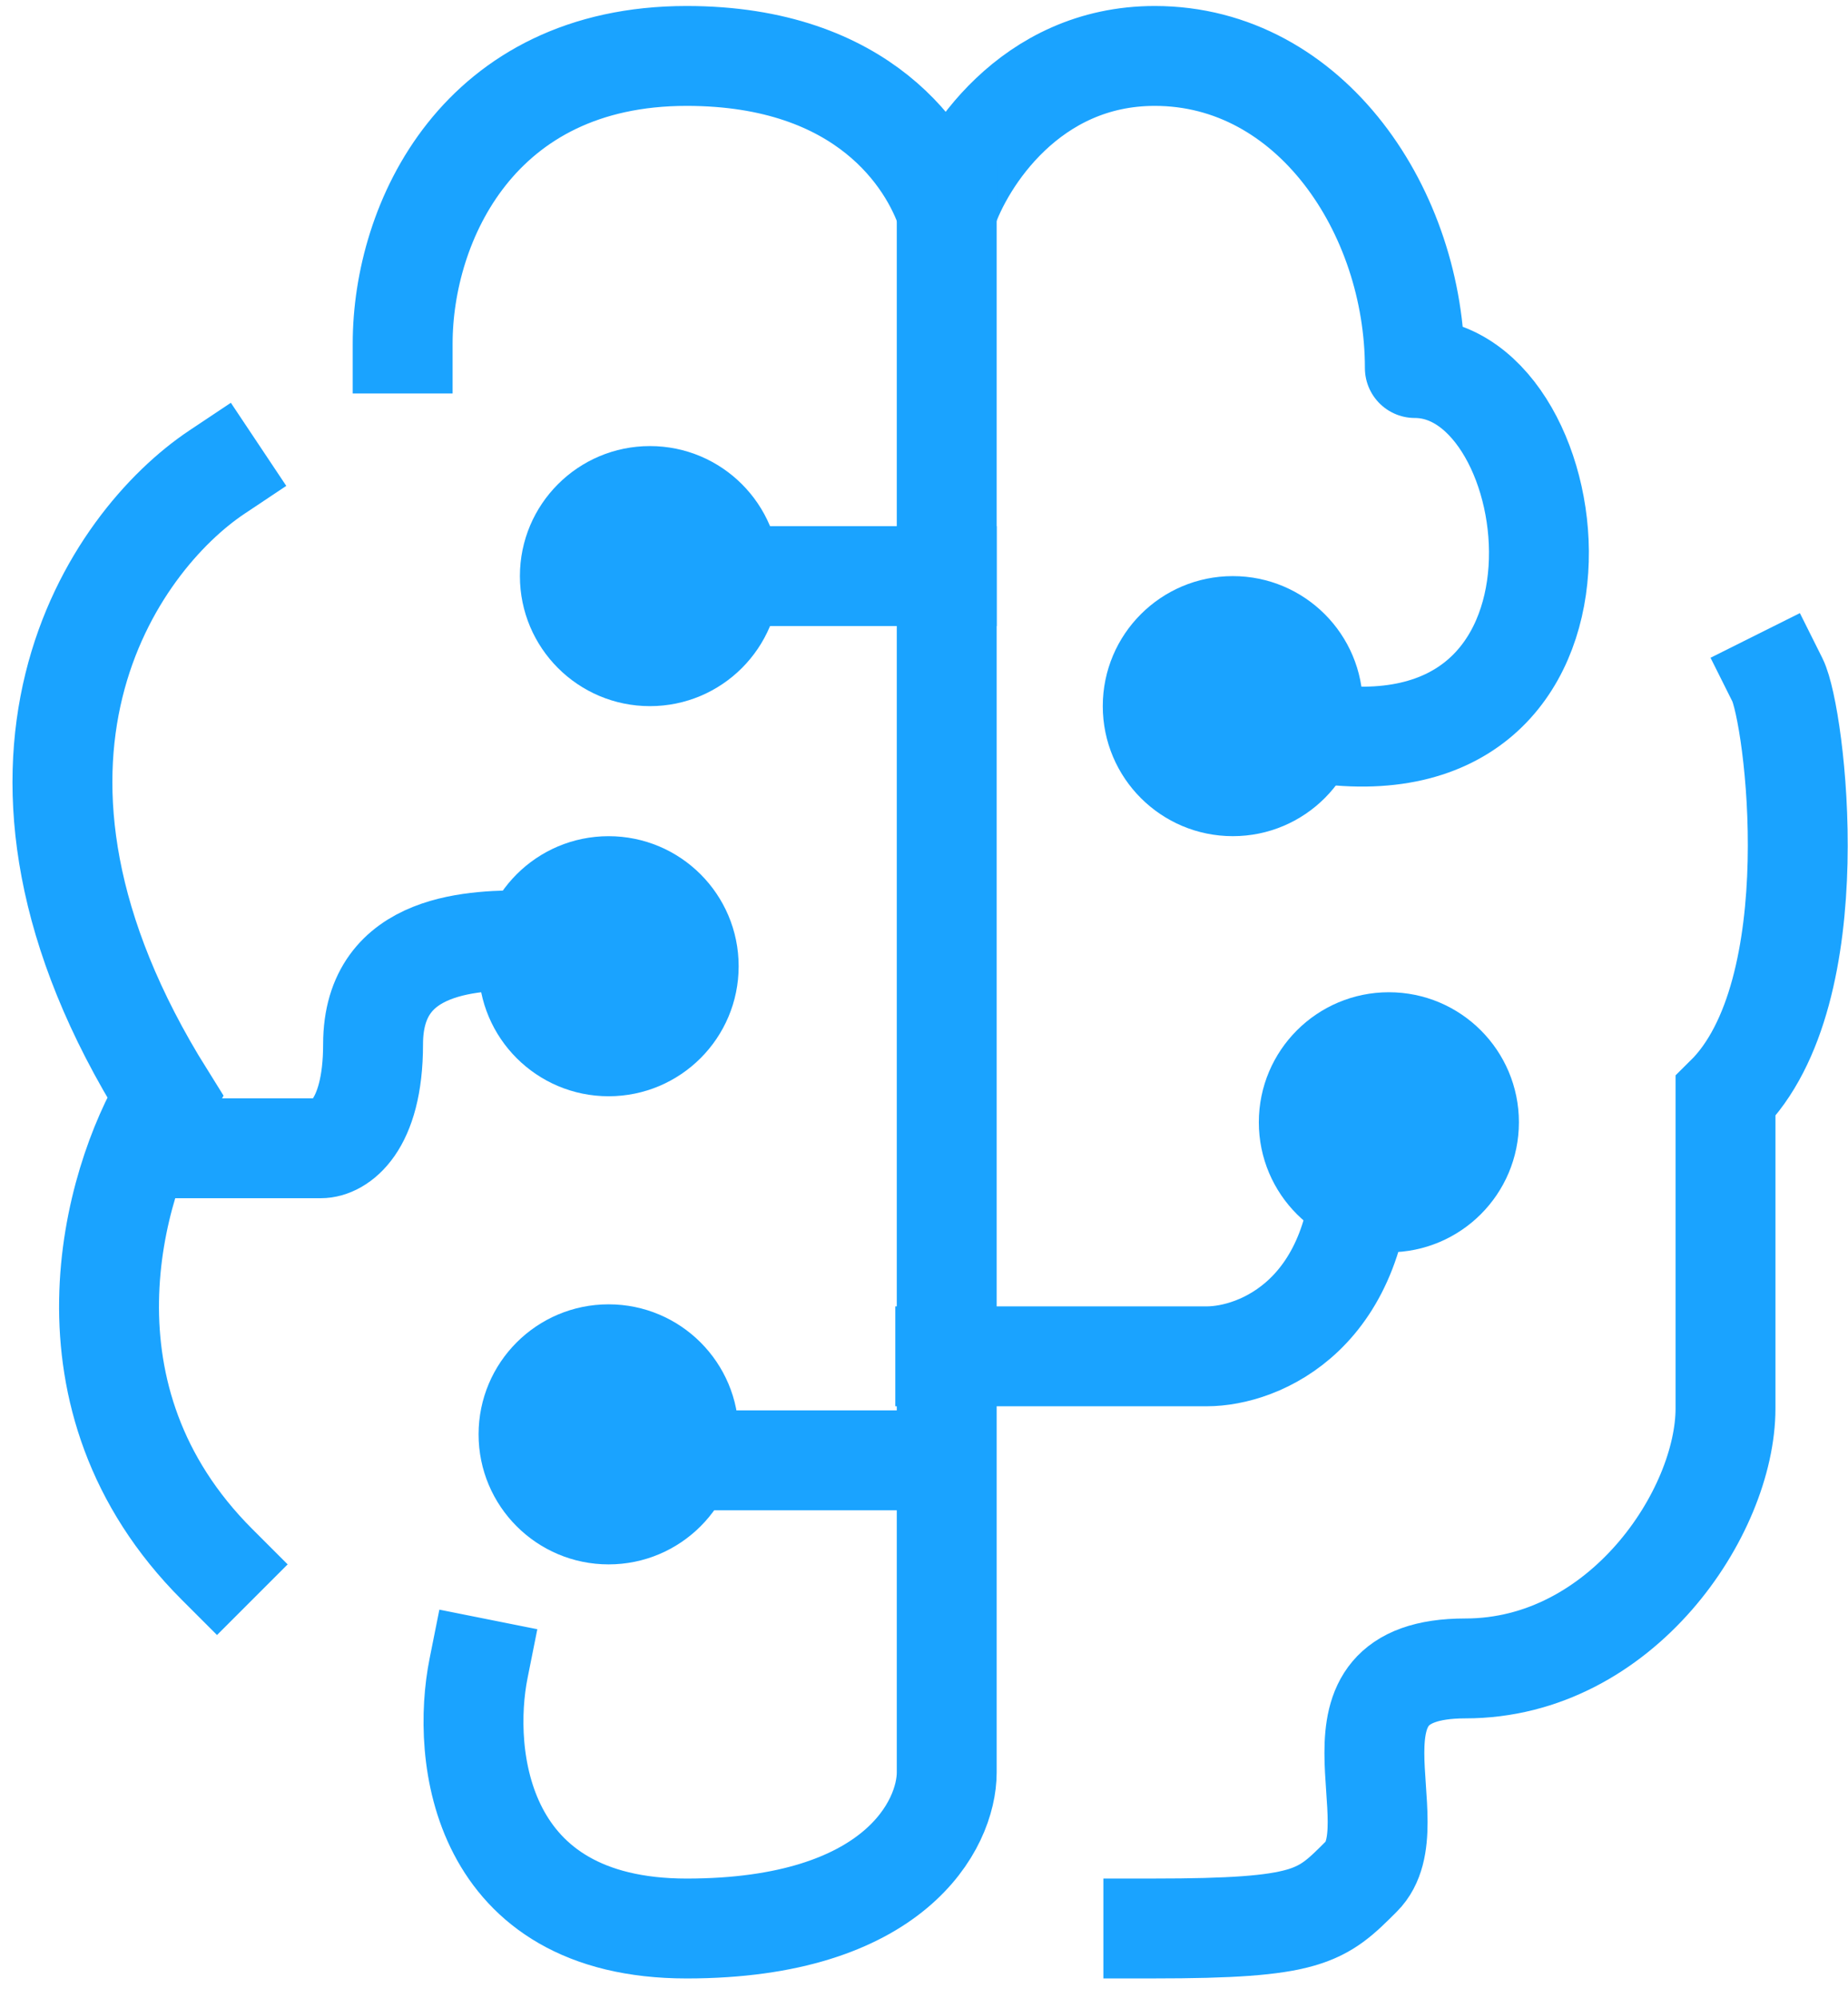
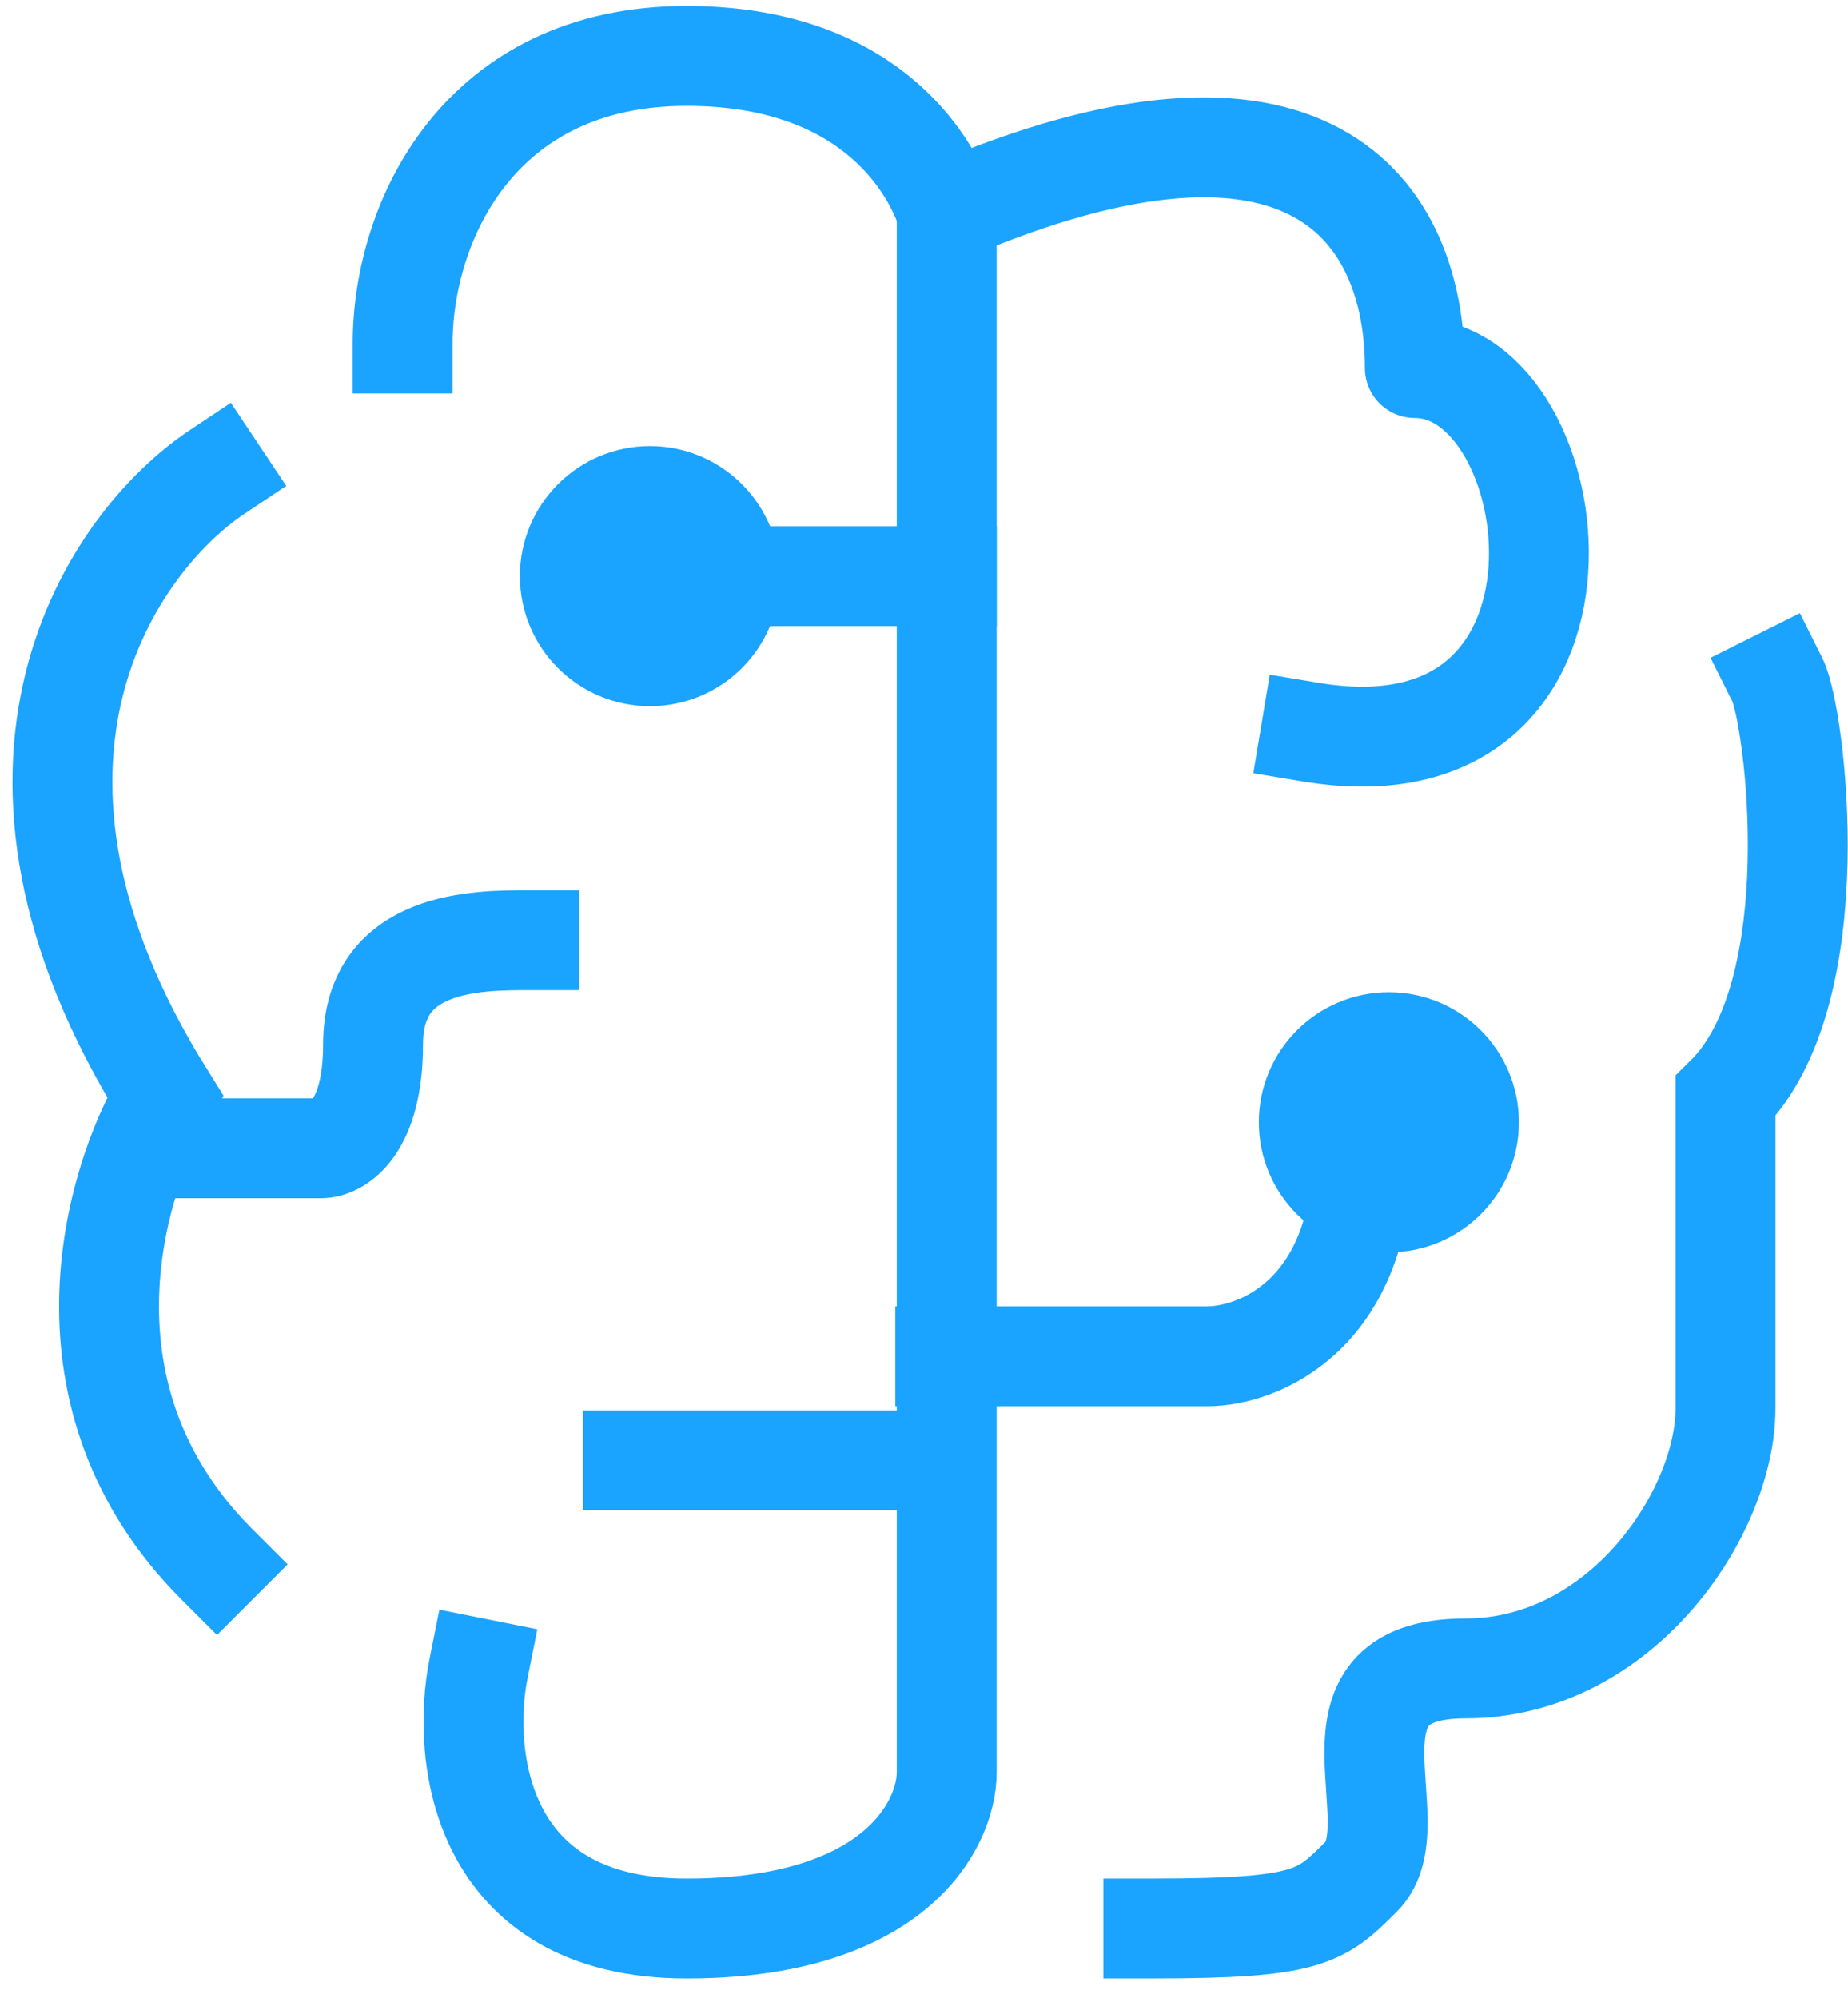
<svg xmlns="http://www.w3.org/2000/svg" width="74" height="80" viewBox="0 0 74 80" fill="none">
-   <path d="M16.124 13.758C16.124 8.898 19.163 2.24 27.494 2.24C34.639 2.24 37.214 6.406 37.909 8.489C38.603 6.406 41.241 2.24 46.24 2.24C52.489 2.24 56.655 8.489 56.655 14.738C62.904 14.738 64.987 31.401 52.489 29.318M37.91 23.07H25.412" stroke="#1AA3FF" stroke-width="4" stroke-linecap="square" stroke-linejoin="round" />
+   <path d="M16.124 13.758C16.124 8.898 19.163 2.24 27.494 2.24C34.639 2.24 37.214 6.406 37.909 8.489C52.489 2.24 56.655 8.489 56.655 14.738C62.904 14.738 64.987 31.401 52.489 29.318M37.91 23.07H25.412" stroke="#1AA3FF" stroke-width="4" stroke-linecap="square" stroke-linejoin="round" />
  <path d="M37.91 8.489V70.977C37.91 73.06 35.827 77.226 27.495 77.226C19.163 77.226 18.469 70.283 19.163 66.811" stroke="#1AA3FF" stroke-width="4" stroke-linecap="square" />
  <path d="M37.851 58.479H25.353M37.851 54.313H48.325C50.407 54.313 54.573 52.647 54.573 45.981M8.69 18.903C4.524 21.681 -1.725 30.568 6.607 43.898C4.524 47.37 2.024 55.98 8.69 62.645M6.607 45.981H12.856C13.55 45.981 14.939 45.148 14.939 41.816C14.939 37.65 19.105 37.65 21.187 37.65M71.178 27.235C71.872 28.624 73.32 39.733 69.095 43.898C69.095 46.676 69.095 53.063 69.095 56.396C69.095 60.562 64.929 66.811 58.68 66.811C52.431 66.811 56.597 73.059 54.514 75.142C52.904 76.753 52.431 77.225 46.183 77.225" stroke="#1AA3FF" stroke-width="4" stroke-linecap="square" />
-   <circle cx="24.371" cy="57.438" r="5.207" fill="#1AA3FF" />
-   <circle cx="24.371" cy="38.692" r="5.207" fill="#1AA3FF" />
  <circle cx="26.026" cy="23.07" r="5.207" fill="#1AA3FF" />
-   <circle cx="49.366" cy="28.277" r="5.207" fill="#1AA3FF" />
  <circle cx="55.615" cy="44.941" r="5.207" fill="#1AA3FF" />
</svg>